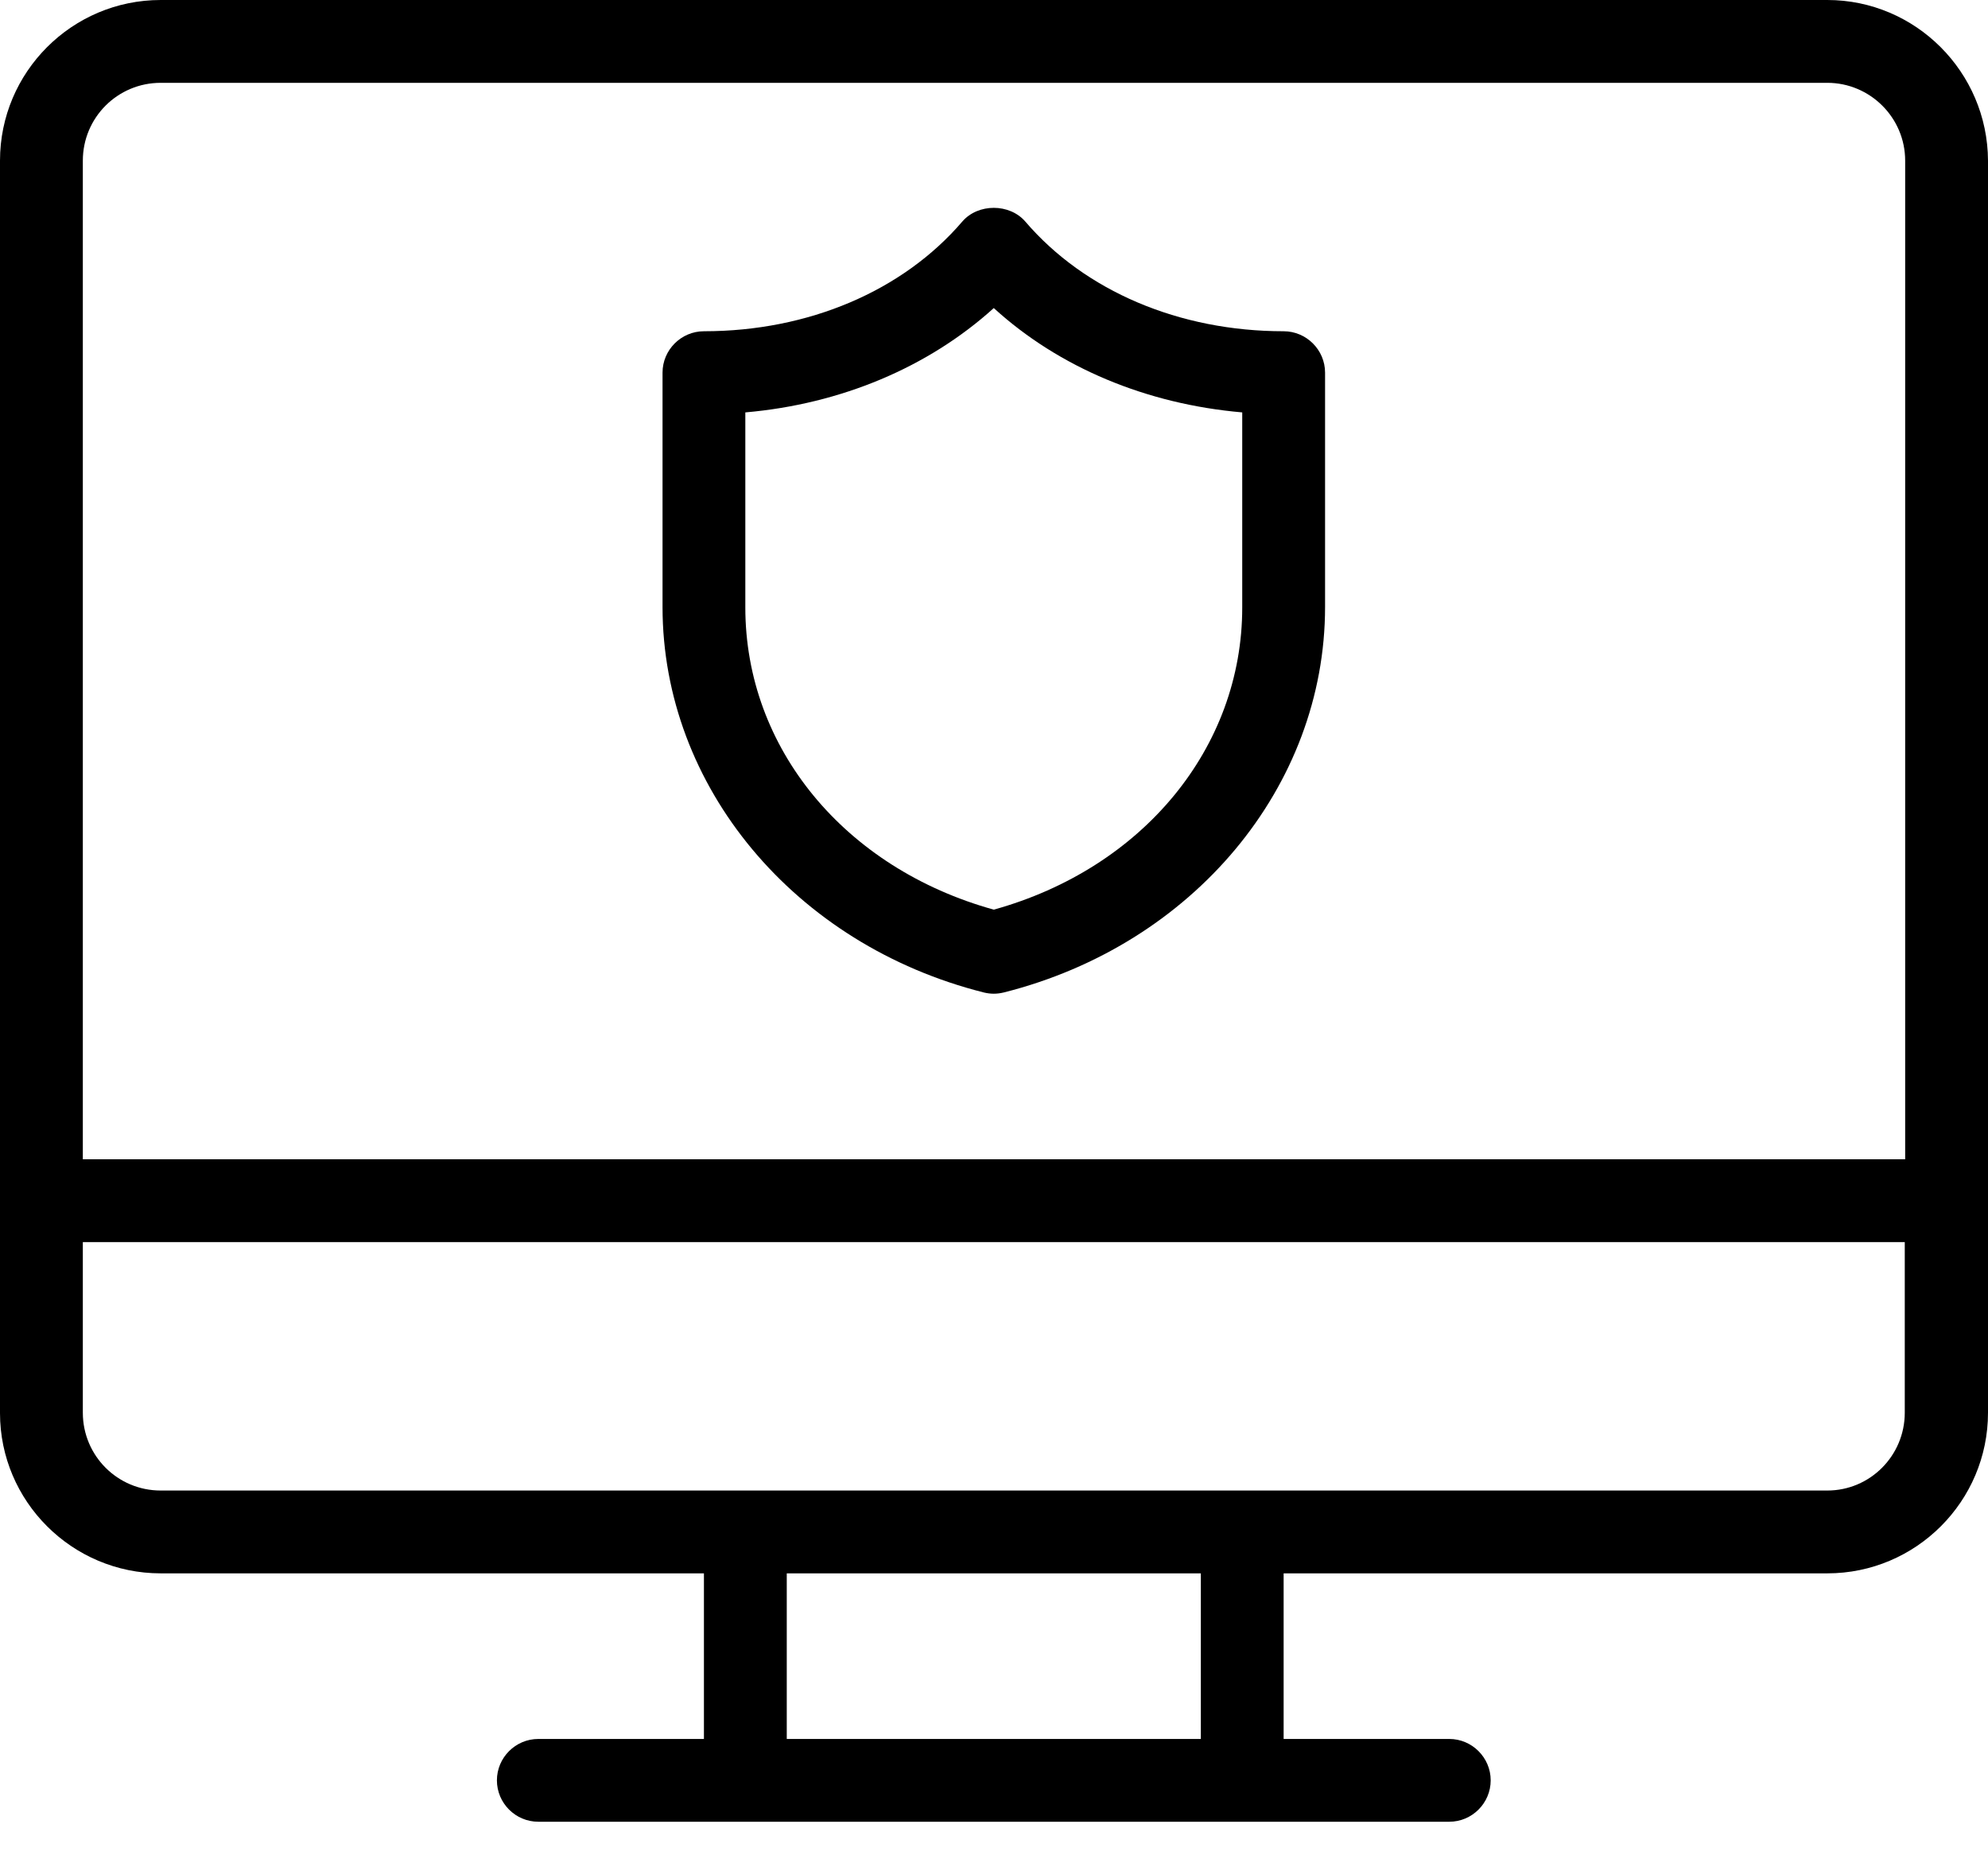
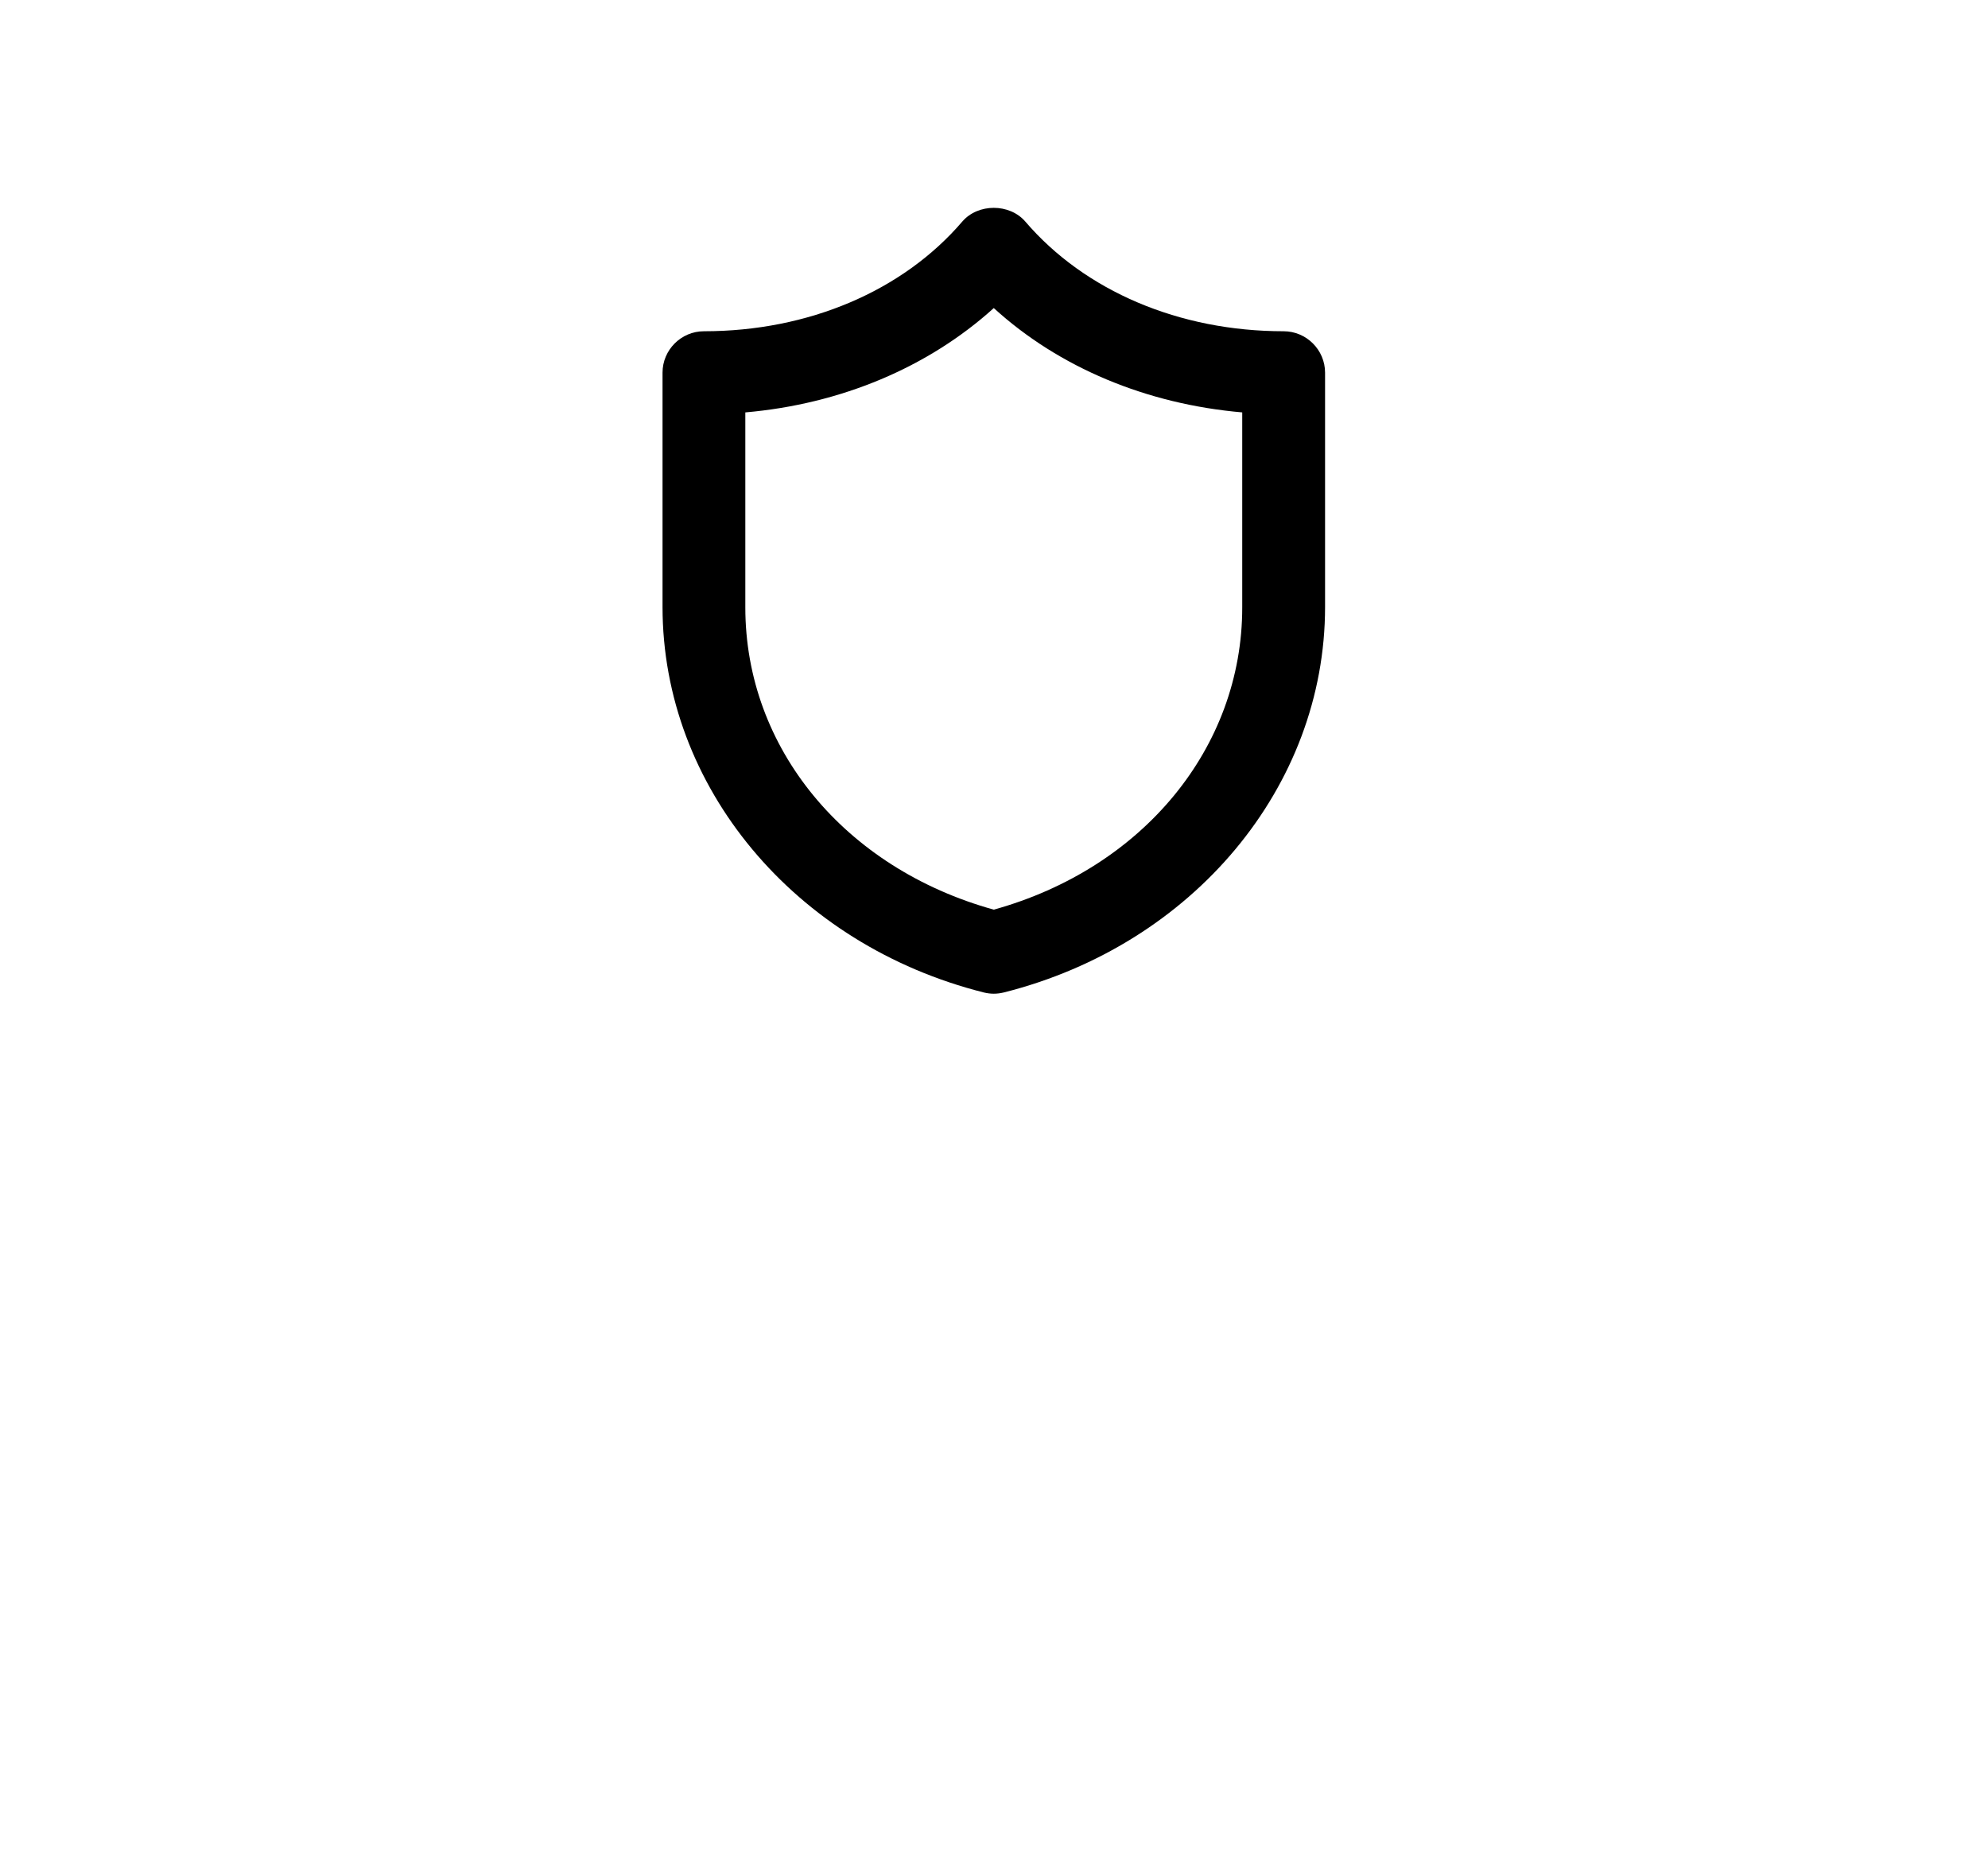
<svg xmlns="http://www.w3.org/2000/svg" width="45" height="42" viewBox="0 0 45 42" fill="none">
  <path d="M22.27 22.468C22.345 22.486 22.42 22.496 22.495 22.496C22.57 22.496 22.645 22.486 22.72 22.468C27.004 21.39 29.994 17.809 29.994 13.741V8.436C29.994 7.921 29.572 7.499 29.056 7.499C26.694 7.499 24.557 6.59 23.208 5.015C22.851 4.602 22.139 4.602 21.783 5.015C20.433 6.59 18.296 7.499 15.934 7.499C15.419 7.499 14.997 7.921 14.997 8.436V13.741C14.997 17.809 17.987 21.39 22.27 22.468ZM16.871 9.336C19.037 9.148 21.014 8.314 22.495 6.974C23.976 8.324 25.954 9.148 28.119 9.336V13.751C28.119 16.928 25.87 19.656 22.495 20.593C19.121 19.656 16.871 16.937 16.871 13.751V9.336Z" fill="black" />
-   <path d="M41.363 0H3.637C1.631 0 0 1.631 0 3.637V31.99C0 33.987 1.631 35.618 3.637 35.618H15.934V39.367H12.185C11.669 39.367 11.248 39.789 11.248 40.304C11.248 40.82 11.669 41.241 12.185 41.241H16.872H28.119H32.806C33.321 41.241 33.743 40.82 33.743 40.304C33.743 39.789 33.321 39.367 32.806 39.367H29.056V35.618H41.363C43.369 35.618 45 33.987 45 31.981V3.637C44.991 1.631 43.36 0 41.363 0ZM3.637 1.875H41.363C42.329 1.875 43.125 2.662 43.125 3.637V26.244H1.875V3.637C1.875 2.662 2.662 1.875 3.637 1.875ZM27.182 39.367H17.809V35.618H27.182V39.367ZM41.363 33.743H28.119H16.872H3.637C2.662 33.743 1.875 32.956 1.875 31.981V28.119H43.116V31.981C43.116 32.956 42.329 33.743 41.363 33.743Z" fill="black" />
</svg>